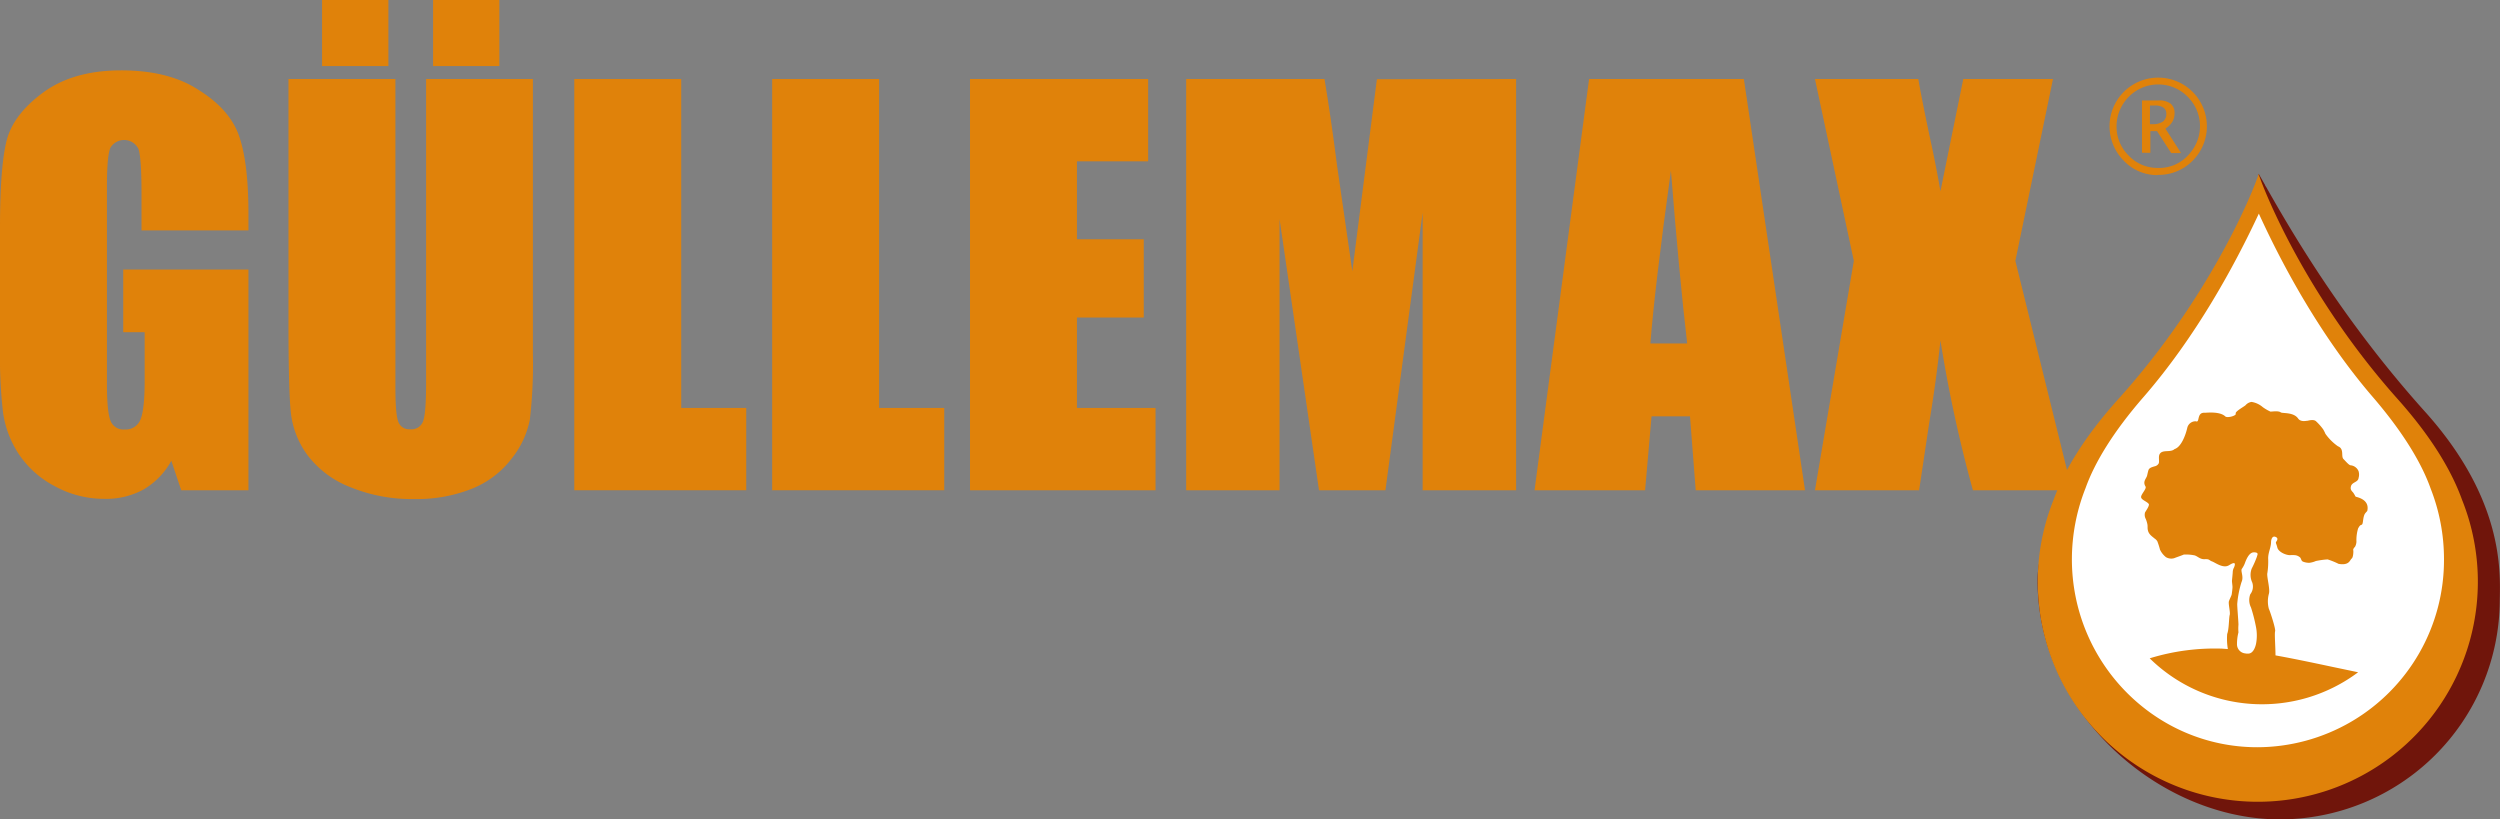
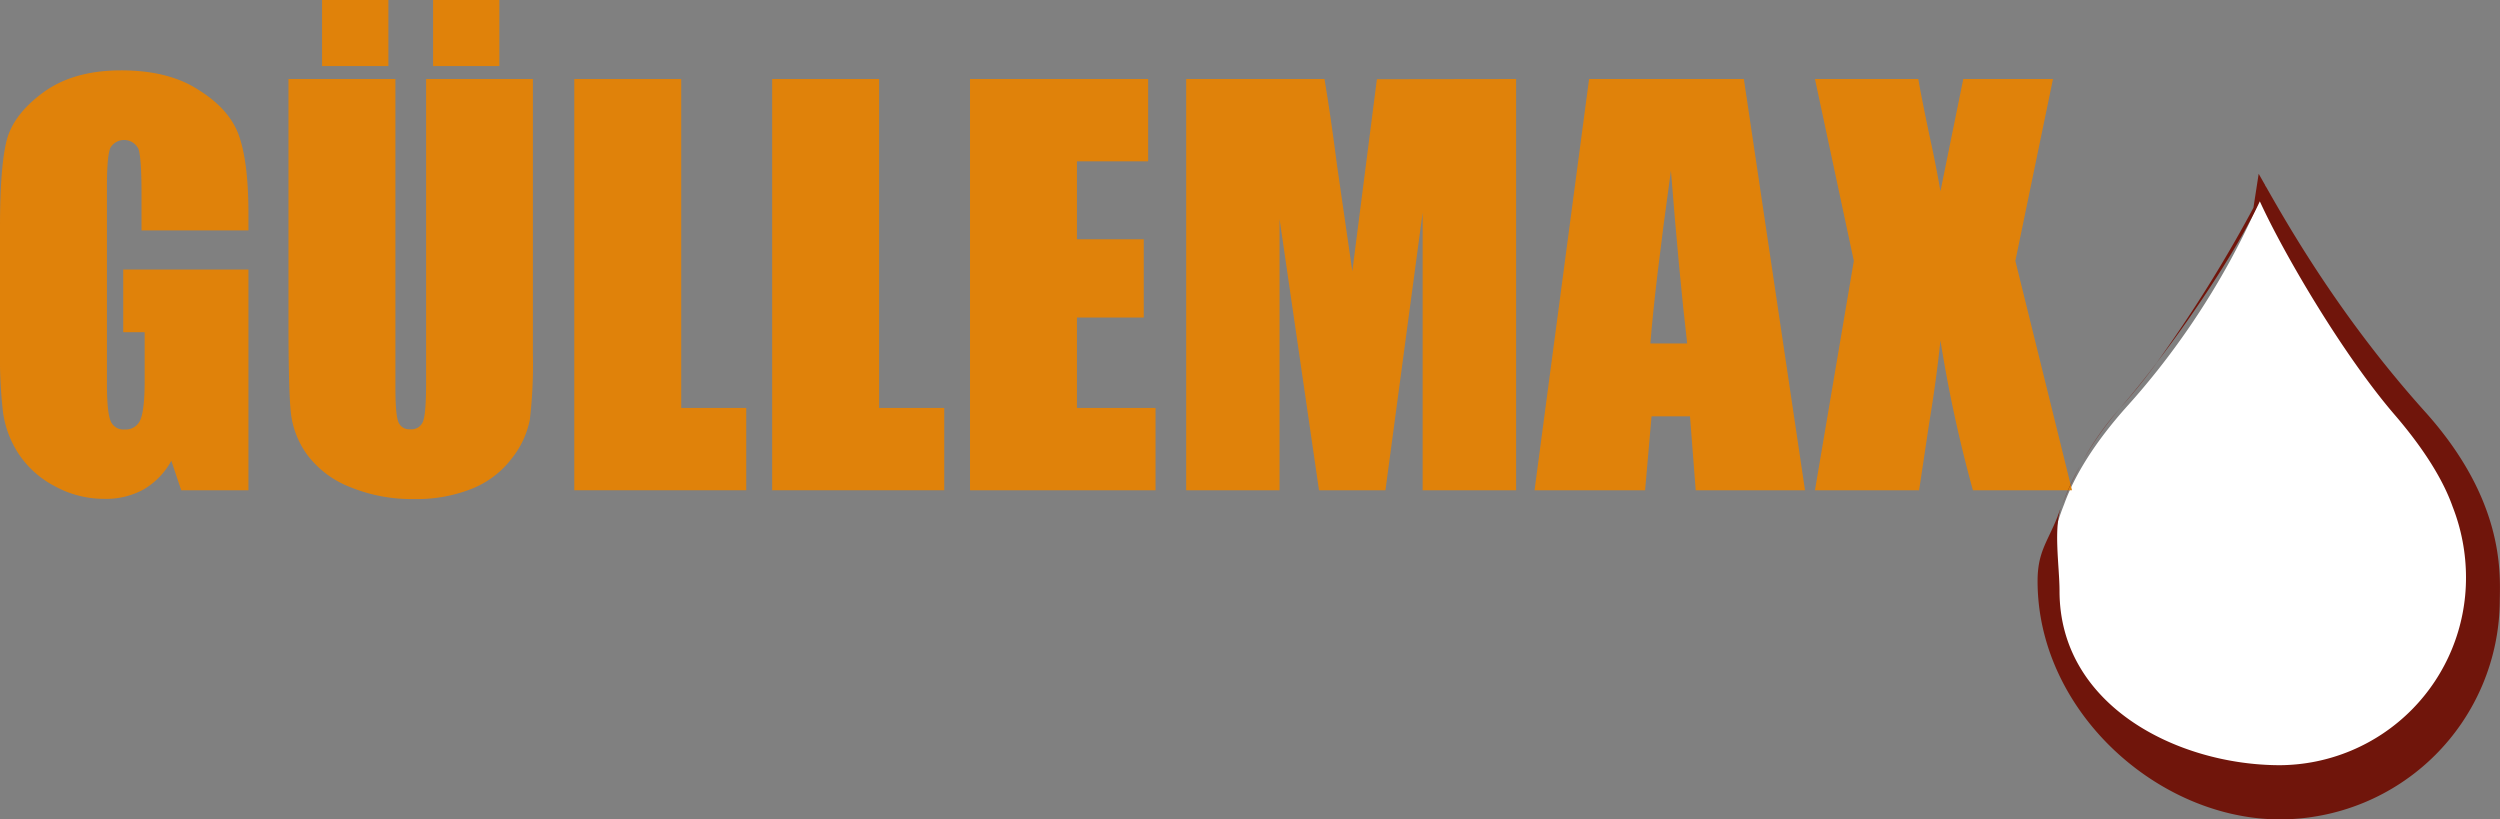
<svg xmlns="http://www.w3.org/2000/svg" id="bbd13944-5167-4cdf-926d-d75de080ca29" data-name="Ebene 1" viewBox="0 0 477.16 156.35">
  <rect x="0" y="0" width="477.16" height="156.35" fill="#808080" stroke="none" />
  <defs>
    <style>.bb276912-629d-4081-a685-5e4ee013fd8c{fill:#fff;}.a00c2c68-b21f-441d-b79c-643f9d63cfca{fill:#e0820a;}.f82d4972-6bff-4987-94bd-27570a6b0eb6{fill:#70150b;}</style>
  </defs>
  <path class="bb276912-629d-4081-a685-5e4ee013fd8c" d="M532.09,443.27c-2-5.52-5.77-11.86-12-18.89-17.64-19.76-25.4-40-26-42.19-.64,2.23-8.5,22.4-26.23,42.08-6.29,7-10.13,13.31-12.12,18.83a41.14,41.14,0,1,0,76.42.17Z" transform="translate(-61.78 -346.83)" />
-   <path class="a00c2c68-b21f-441d-b79c-643f9d63cfca" d="M473.61,380.25a8.76,8.76,0,0,1-6.48-2.75,9.29,9.29,0,1,1,13.15,0,9.11,9.11,0,0,1-6.67,2.71m0-1.33a7.49,7.49,0,0,0,6.19-2.86,7.87,7.87,0,0,0,0-10.21,7.9,7.9,0,0,0-12.17,0,8,8,0,0,0-1.88,5.11,7.74,7.74,0,0,0,2.32,5.61,7.52,7.52,0,0,0,5.54,2.35m-3-2.9V366h3.17a3.6,3.6,0,0,1,2.29.61,2.26,2.26,0,0,1,.75,1.85,3.05,3.05,0,0,1-.44,1.64,3.81,3.81,0,0,1-1.31,1.27l3,4.68h-1.88l-2.71-4.19h-1.27V376Zm1.51-5.45h.47a3.32,3.32,0,0,0,2-.49,1.75,1.75,0,0,0,.66-1.49,1.37,1.37,0,0,0-.55-1.19,2.92,2.92,0,0,0-1.67-.39h-.9Z" transform="translate(-61.78 -346.83)" />
  <path class="a00c2c68-b21f-441d-b79c-643f9d63cfca" d="M109.2,390.8H88.79v-7.12c0-4.49-.2-7.31-.59-8.44a3.05,3.05,0,0,0-5.33-.24q-.68,1.46-.68,7.47v37.66c0,3.53.23,5.84.68,7a2.64,2.64,0,0,0,2.72,1.67,3,3,0,0,0,3-1.89c.53-1.26.8-3.71.8-7.37v-9.31H85.3V398.27h23.9V440.4H96.37l-1.89-5.63a14.2,14.2,0,0,1-5.26,5.46,14.87,14.87,0,0,1-7.5,1.81,19.53,19.53,0,0,1-9.63-2.49,18.5,18.5,0,0,1-6.81-6.18,19.39,19.39,0,0,1-2.91-7.74,92,92,0,0,1-.59-12.14V390.17q0-11.24,1.22-16.33t7-9.34q5.74-4.23,14.86-4.24T99.69,364q5.93,3.68,7.71,8.75t1.8,14.71Z" transform="translate(-61.78 -346.83)" />
  <path class="a00c2c68-b21f-441d-b79c-643f9d63cfca" d="M163.49,361.91v52.45a90.88,90.88,0,0,1-.58,12.54,17.09,17.09,0,0,1-3.44,7.41,17.87,17.87,0,0,1-7.54,5.77,28.38,28.38,0,0,1-11,2,31,31,0,0,1-12.41-2.32,18.67,18.67,0,0,1-8.05-6.06,16.75,16.75,0,0,1-3.15-7.88q-.48-4.14-.48-17.43V361.91h20.41v58.85q0,5.14.55,6.57a2.18,2.18,0,0,0,2.26,1.43,2.35,2.35,0,0,0,2.49-1.57c.38-1.05.56-3.53.56-7.44V361.91Zm-27.58-15.08v12.61H123.25V346.83Zm21.18,0v12.61H144.44V346.83Z" transform="translate(-61.78 -346.83)" />
  <path class="a00c2c68-b21f-441d-b79c-643f9d63cfca" d="M191.8,361.91v62.78h12.41V440.4H171.39V361.91Z" transform="translate(-61.78 -346.83)" />
  <path class="a00c2c68-b21f-441d-b79c-643f9d63cfca" d="M229.57,361.91v62.78H242V440.4H209.16V361.91Z" transform="translate(-61.78 -346.83)" />
  <path class="a00c2c68-b21f-441d-b79c-643f9d63cfca" d="M246.92,361.91h34v15.71H267.33V392.5h12.75v14.93H267.33v17.26h15V440.4H246.92Z" transform="translate(-61.78 -346.83)" />
  <path class="a00c2c68-b21f-441d-b79c-643f9d63cfca" d="M351.15,361.91V440.4H333.31l0-53-7.1,53H313.53L306,388.62l0,51.78H288.18V361.91h26.4Q315.77,369,317,378.6l2.89,20,4.69-36.65Z" transform="translate(-61.78 -346.83)" />
  <path class="a00c2c68-b21f-441d-b79c-643f9d63cfca" d="M394.62,361.91l11.67,78.49H385.43l-1.09-14.11H377l-1.23,14.11h-21.1l10.41-78.49ZM383.8,412.38q-1.55-13.33-3.1-33-3.12,22.54-3.92,33Z" transform="translate(-61.78 -346.83)" />
  <path class="a00c2c68-b21f-441d-b79c-643f9d63cfca" d="M453.62,361.91l-7.18,34.71,10.81,43.78H438.34a261.42,261.42,0,0,1-6.2-28.61q-.76,7.47-2.15,15.81l-1.92,12.8H408.19l7.42-43.78-7.42-34.71h19.73q.54,3.24,2.13,10.81,1.27,5.76,2.09,10.62l4.36-21.43Z" transform="translate(-61.78 -346.83)" />
  <path class="f82d4972-6bff-4987-94bd-27570a6b0eb6" d="M466.4,424.77a54.75,54.75,0,0,0-7,9.85A62.57,62.57,0,0,1,466.4,424.77Zm58.16.56C507,405.79,496.71,386.69,492.88,380l-1,6.48a262.48,262.48,0,0,1-18.52,29.65c8.07-10.57,16.15-23.1,19.74-30.87,4.61,10.07,15.91,29.34,25.78,40.79,5.75,6.69,9.28,12.58,11,17.44A37.05,37.05,0,0,1,532.45,457a35.75,35.75,0,0,1-35.58,35.88c-19.59-.05-42-11.43-42-33.23,0-4.72-1.24-12.15.39-16.28-.3.77-.57,1.5-.82,2.2-1.94,4.81-3.76,6.67-3.76,12.17,0,24.81,22.95,45.42,46.13,45.48a42,42,0,0,0,42.09-41.89C539,455.79,539.63,442.06,524.56,425.33Zm-69.26,18h0a74.57,74.57,0,0,1,3.47-7.59A54.87,54.87,0,0,0,455.3,443.34Zm18.09-27.21c-2.37,3.11-4.73,6.05-7,8.64C468.77,422.14,471.13,419.19,473.39,416.13Z" transform="translate(-61.78 -346.83)" />
-   <path class="a00c2c68-b21f-441d-b79c-643f9d63cfca" d="M531.73,442.32c-2-5.63-5.89-12.11-12.28-19.28-18-20.15-25.92-40.77-26.57-43-.66,2.27-8.67,22.85-26.76,42.93-6.42,7.13-10.34,13.59-12.37,19.21a42,42,0,1,0,78,.18Zm-39.1,47.13c-19.59,0-35.45-16.18-35.4-36a37,37,0,0,1,2.61-13.47c1.73-4.85,5.28-10.73,11.07-17.38,9.92-11.42,17.3-24.92,22-35,4.6,10.07,11.92,23.6,21.8,35.06,5.75,6.69,9.28,12.58,11,17.44a36.8,36.8,0,0,1,2.54,13.48A35.72,35.72,0,0,1,492.63,489.45Zm18.8-47.81c-.16-.09-.19-.37-.34-.5-.19-.5-.82-.65-.6-1.49s1.38-.75,1.46-1.61a2.24,2.24,0,0,0,0-1.26,1.83,1.83,0,0,0-1.51-1.14c-.32,0-1-.82-1.37-1.19-.53-.54.2-1.95-1.06-2.44a9.84,9.84,0,0,1-2.41-2.41c0-.07-.3-.65-.4-.81a10.44,10.44,0,0,0-1.38-1.56c-.51-.46-1.56-.07-1.72-.08s-1.19.27-1.69-.44c-.88-1.26-3-.94-3.31-1.17-.48-.38-1.88-.1-2-.16a9,9,0,0,1-1.44-.84,4.29,4.29,0,0,0-2.15-1,1.9,1.9,0,0,0-1.1.59c-.08.19-2.09,1.22-1.91,1.64s-1.65.9-2,.53c-1.06-1-3.57-.68-3.89-.69-.86-.05-1.07.43-1.23,1.18s-.38.4-.65.45a1.62,1.62,0,0,0-1.49,1.3c-.34,1.46-1.18,3.62-2.41,4-.8.74-2.35,0-2.87,1-.25.5,0,1.27-.15,1.72a1.12,1.12,0,0,1-.77.57c-.62.18-1.09.32-1.22.8s-.19.78-.23.95c-.14.6-.9,1.14-.31,2.1.27.44-.92,1.53-.84,2.06s1.11.79,1.48,1.3c.11.38-.56,1.28-.73,1.6a1.67,1.67,0,0,0,.15,1.26,5.58,5.58,0,0,1,.3,1c.07.37,0,.74.08,1.07.16.84.76,1.19,1.29,1.64a1.66,1.66,0,0,1,.53.54,14,14,0,0,1,.5,1.57,4,4,0,0,0,1.14,1.45,2,2,0,0,0,1.56.2c.4-.16,1.65-.59,1.83-.69a7.87,7.87,0,0,1,1.91.12c.67.08,1.13.81,2.1.76s.79.21,1.41.43,2.09,1.39,3.2.74c.39-.23,1.55-1,1,.38a2,2,0,0,0-.26.88c0,.22-.11,1.26-.15,1.7,0,.25.12,1.07.1,1.21,0,.3-.09,1-.14,1.33s-.36.84-.53,1.33.3,2.13.14,2.65-.12,2.73-.48,3.62a11.62,11.62,0,0,0,.13,2.88l-1.14-.08a42.12,42.12,0,0,0-13.78,1.85,30.59,30.59,0,0,0,39.78,2.66l-4.77-1c-3.67-.78-7.4-1.57-11-2.22,0-1.58-.21-4.15-.07-4.61s-1-3.9-1.2-4.29a5.56,5.56,0,0,1,0-2.83c.3-.89-.45-3.32-.28-4a14.44,14.44,0,0,0,.15-2.8c0-1.09.51-2,.55-3,0-.65.25-1.32.83-1.1s.38.62.18.9,0,.33.19,1.14,1.52,1.43,2.37,1.46a7.18,7.18,0,0,1,1,0,1.75,1.75,0,0,1,1,.46c.2.26.18.58.49.76a3.16,3.16,0,0,0,1.26.24,4.38,4.38,0,0,0,1.23-.34,15.88,15.88,0,0,1,2.25-.31,14.64,14.64,0,0,1,2.09.85c2.08.37,2.17-.78,2.49-1s.37-1.4.31-1.61.18-.49.34-.65a2.3,2.3,0,0,0,.27-.95,7.72,7.72,0,0,1,.32-2.56c.11-.15.28-.61.64-.68s.22-1.1.56-1.93c.14-.34.53-.65.55-.74C514.11,442.12,511.6,441.72,511.43,441.64Zm-18.88,11.43a18.92,18.92,0,0,1-1,2.28,3.41,3.41,0,0,0,.1,2.65,2.38,2.38,0,0,1-.37,2.25,3.18,3.18,0,0,0,.14,2.54,30.86,30.86,0,0,1,.92,3.57,8.47,8.47,0,0,1,.05,3.28c-.14.73-.57,1.92-1.48,1.94l-.35,0-.4-.06a1.75,1.75,0,0,1-1.42-1.78,9.12,9.12,0,0,1,.28-2.22,8.53,8.53,0,0,1,0-1.45c0-.68-.26-3.53-.23-4a18.88,18.88,0,0,1,.82-4.16c.48-1.05-.26-2.13.08-2.54a4.84,4.84,0,0,0,.63-1.25c.67-1.73,1.3-1.9,1.77-1.87C493,452.31,492.58,452.79,492.55,453.07Z" transform="translate(-61.78 -346.83)" />
</svg>